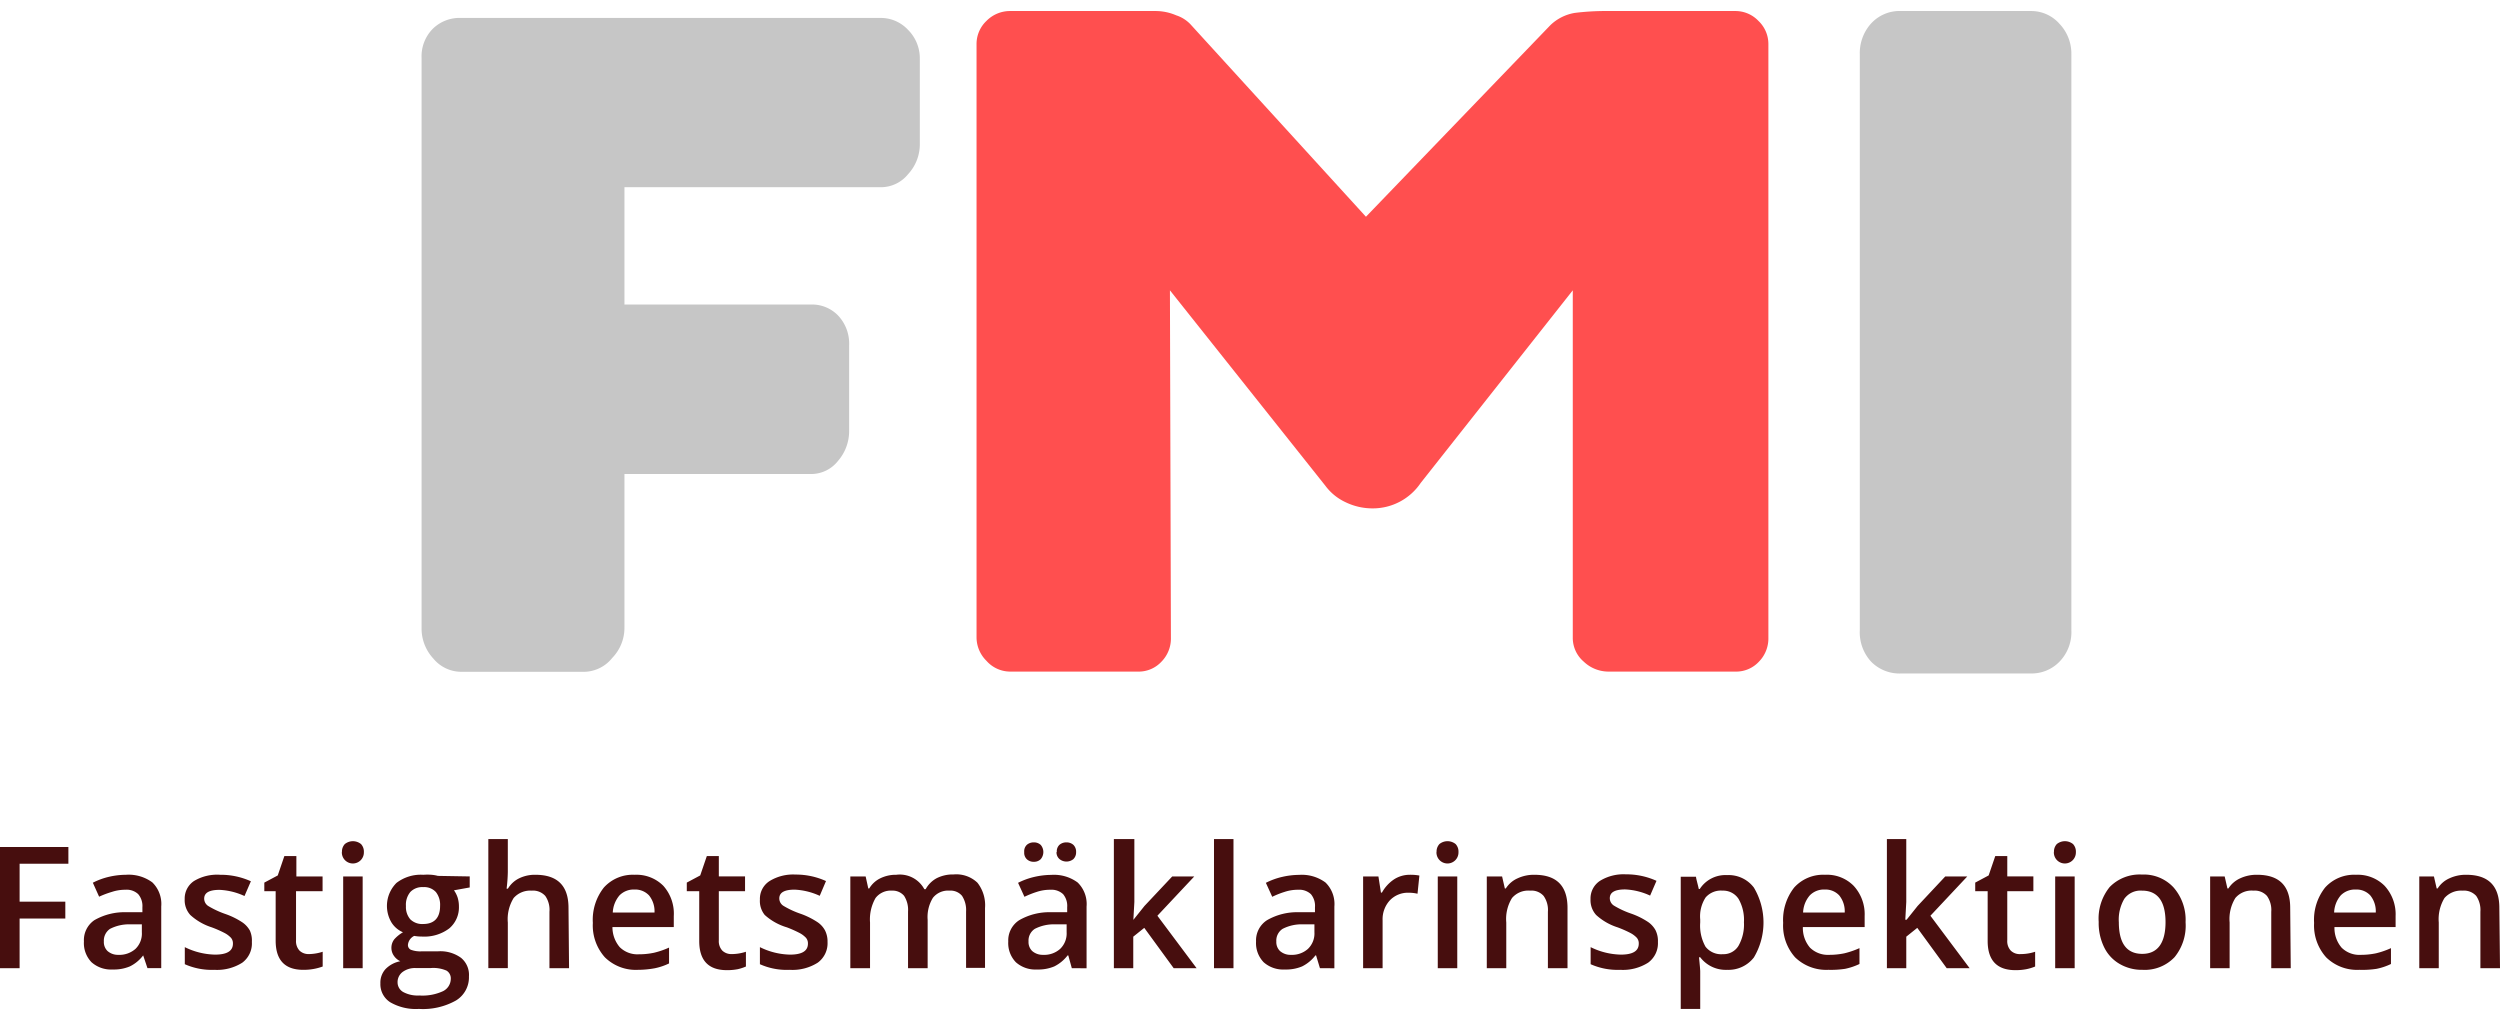
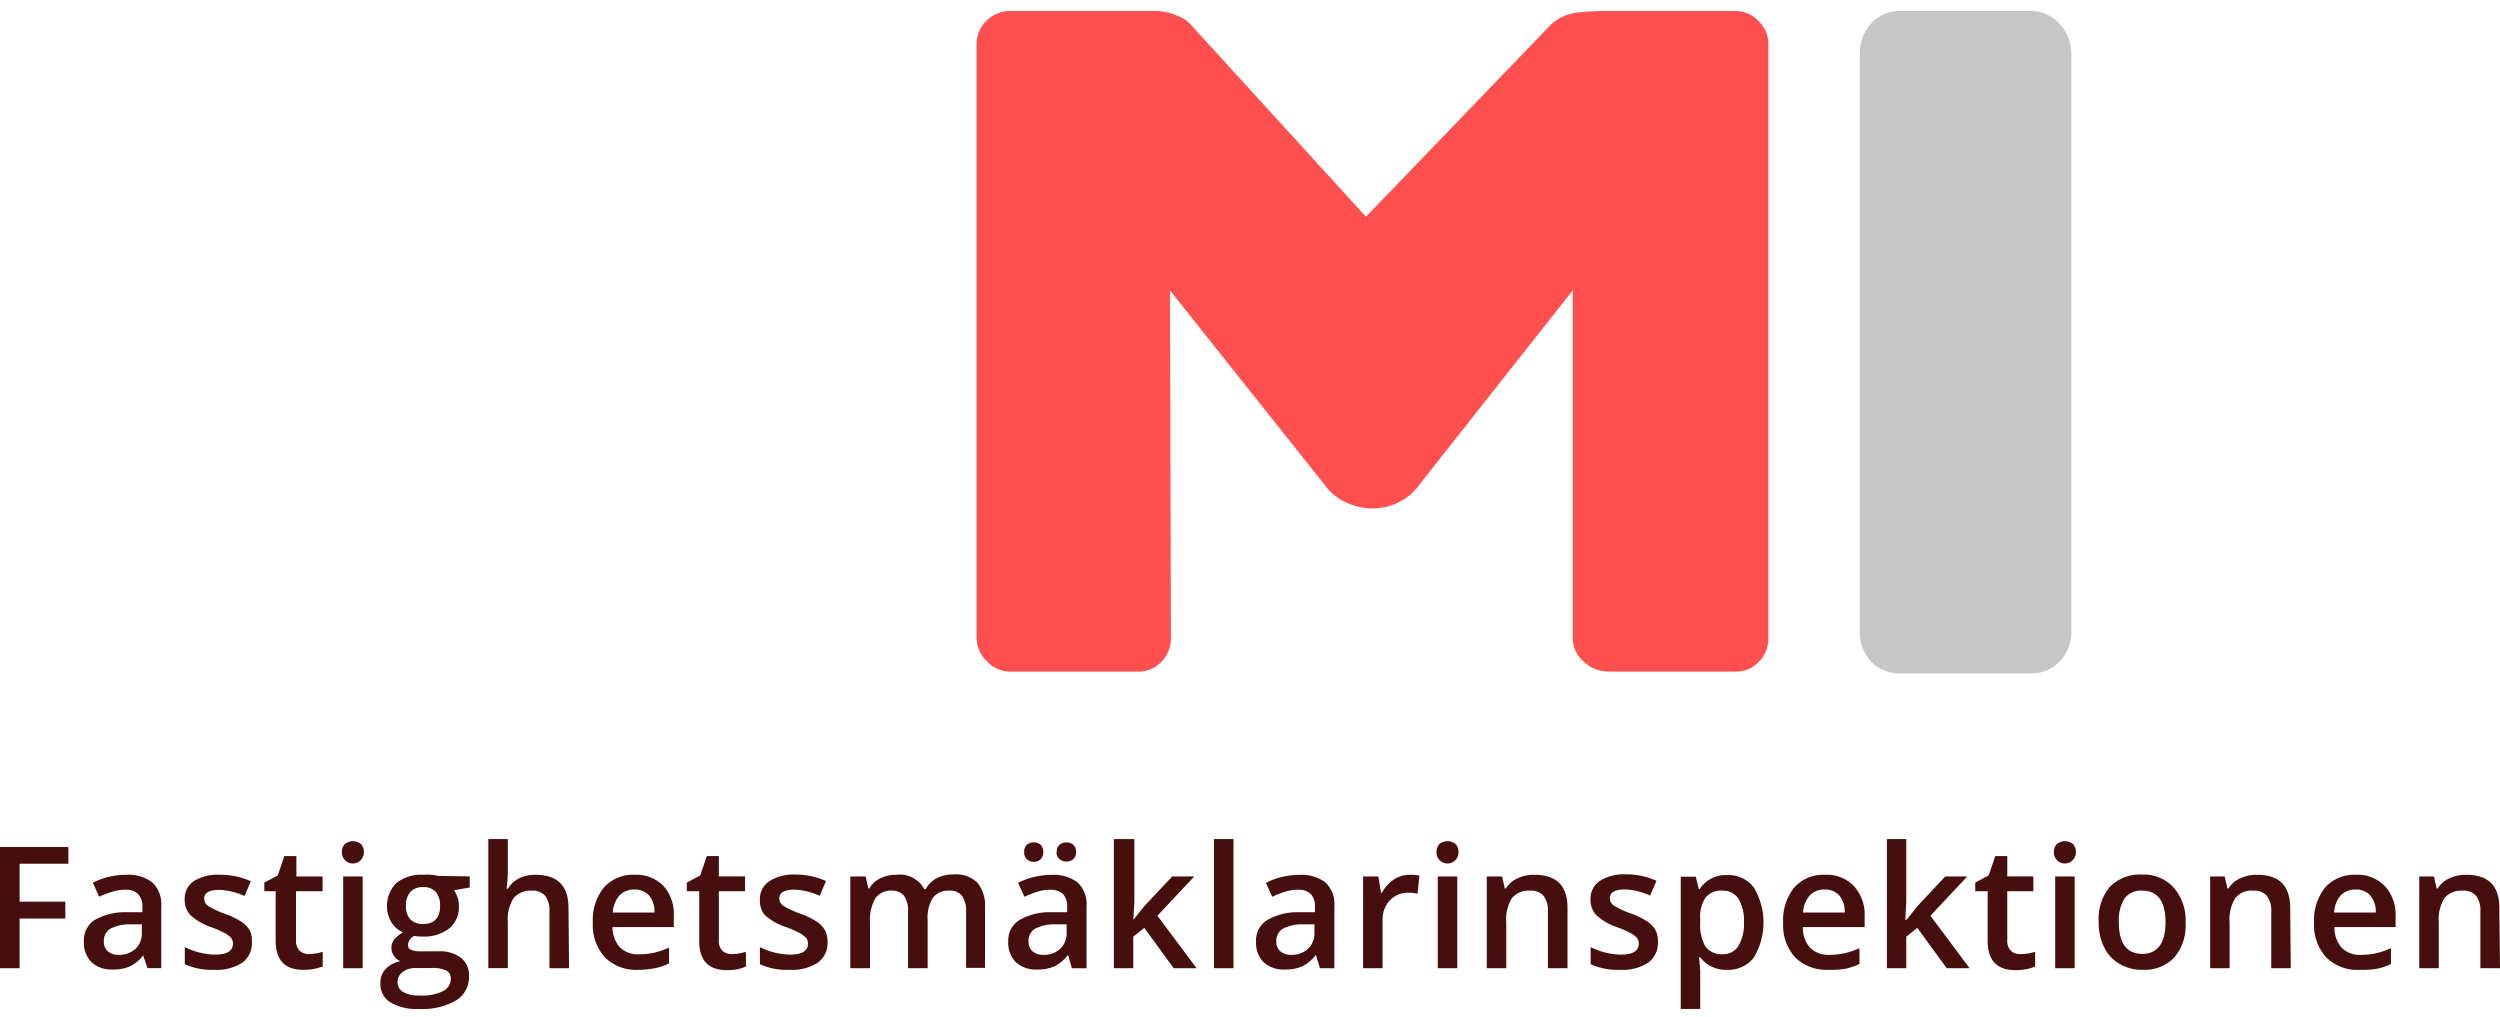
<svg xmlns="http://www.w3.org/2000/svg" width="204" height="83" viewBox="0 0 204 83">
  <g fill="none" fill-rule="nonzero">
-     <path fill="#C6C6C6" d="M75.058 4.826v6.929a3.595 3.595 0 0 1-.962 2.462 2.849 2.849 0 0 1-2.202 1.06H50.955v9.571h15.278a2.957 2.957 0 0 1 2.156.9c.623.663.947 1.553.9 2.462v6.928a3.703 3.703 0 0 1-.9 2.463 2.786 2.786 0 0 1-2.156 1.078H50.955v12.546a3.523 3.523 0 0 1-.997 2.462 2.993 2.993 0 0 1-2.238 1.132H37.637a2.957 2.957 0 0 1-2.274-1.078 3.595 3.595 0 0 1-.962-2.516V4.745a3.2 3.2 0 0 1 .9-2.381 3.11 3.11 0 0 1 2.309-.9h34.284a3.029 3.029 0 0 1 2.193.962c.638.634.989 1.501.97 2.4z" />
    <path fill="#FF4F4F" d="M79.686 52.033V3.595a2.588 2.588 0 0 1 .809-1.888A2.696 2.696 0 0 1 82.454.9H94.36c.557.01 1.107.128 1.618.35.44.143.839.393 1.16.728l14.324 15.709 15.044-15.628a3.747 3.747 0 0 1 2.004-1.007c.894-.11 1.795-.161 2.696-.152h10.398a2.588 2.588 0 0 1 1.887.808c.518.491.81 1.174.809 1.888v48.438c.018.731-.26 1.438-.773 1.96a2.534 2.534 0 0 1-1.923.808h-10.326a2.92 2.92 0 0 1-2.04-.808 2.543 2.543 0 0 1-.899-1.96V23.69l-12.41 15.718a4.71 4.71 0 0 1-3.928 2.076 5.033 5.033 0 0 1-2.201-.503 4.314 4.314 0 0 1-1.654-1.348l-12.68-15.943.08 28.344c.02.731-.26 1.438-.772 1.96a2.534 2.534 0 0 1-1.924.808H82.454a2.588 2.588 0 0 1-1.96-.88 2.696 2.696 0 0 1-.808-1.888z" />
    <path fill="#C6C6C6" d="M151.76 51.413V4.44c-.03-.916.291-1.81.899-2.498A3.145 3.145 0 0 1 155.148.9h10.55c.9-.014 1.76.367 2.355 1.042.64.673.988 1.57.97 2.498v46.974a3.46 3.46 0 0 1-.97 2.58 3.163 3.163 0 0 1-2.346.961h-10.56a3.244 3.244 0 0 1-2.462-.961 3.54 3.54 0 0 1-.925-2.58z" />
    <path fill="#470E0E" d="M1.6 79.003H0v-9.886h5.58v1.366H1.6v3.092h3.73v1.375H1.6zM12.033 79.003l-.35-1.043c-.287.381-.66.689-1.088.899-.446.184-.928.27-1.41.252a2.39 2.39 0 0 1-1.717-.593 2.247 2.247 0 0 1-.62-1.69c-.04-.69.284-1.352.854-1.743a4.943 4.943 0 0 1 2.624-.647h1.294v-.405a1.5 1.5 0 0 0-.342-1.07 1.357 1.357 0 0 0-1.033-.359 3.469 3.469 0 0 0-1.105.171 7.71 7.71 0 0 0-1.052.395l-.512-1.14c.421-.217.868-.38 1.33-.486a6.29 6.29 0 0 1 1.366-.162 3.253 3.253 0 0 1 2.157.62c.523.511.79 1.23.728 1.96v5.04h-1.124zm-2.372-1.088c.51.024 1.008-.15 1.393-.485.364-.354.554-.85.521-1.357v-.647h-.962a3.397 3.397 0 0 0-1.635.369 1.16 1.16 0 0 0-.503 1.024c-.018.291.09.576.296.782.246.214.564.326.89.314zM20.553 76.864a1.96 1.96 0 0 1-.782 1.69c-.68.429-1.48.633-2.283.584a5.392 5.392 0 0 1-2.408-.459v-1.393a5.796 5.796 0 0 0 2.462.611c.98 0 1.465-.296 1.465-.898a.692.692 0 0 0-.162-.477 1.968 1.968 0 0 0-.53-.395 9.122 9.122 0 0 0-1.042-.458 4.7 4.7 0 0 1-1.744-1.007 1.797 1.797 0 0 1-.458-1.294 1.716 1.716 0 0 1 .755-1.474 3.658 3.658 0 0 1 2.148-.512 5.94 5.94 0 0 1 2.498.53l-.521 1.204a5.392 5.392 0 0 0-2.031-.503c-.845 0-1.259.234-1.259.72.003.238.124.46.324.592.451.273.93.495 1.429.665a6.2 6.2 0 0 1 1.348.665c.261.174.477.409.629.683.128.291.183.609.162.926zM25.163 77.853a3.783 3.783 0 0 0 1.168-.19v1.205a4.493 4.493 0 0 1-1.582.27c-1.51 0-2.255-.8-2.255-2.382v-4.035h-.926v-.7l1.097-.585.539-1.582h.98v1.663h2.138v1.204h-2.166v4.008c-.023.31.08.615.288.845.195.181.453.28.719.279zM27.904 69.53a.899.899 0 0 1 .234-.655 1.051 1.051 0 0 1 1.32 0 .899.899 0 0 1 .234.656.899.899 0 1 1-1.797 0h.009zm1.69 9.473h-1.591v-7.486h1.59v7.486zM38.329 71.517v.899l-1.285.233c.127.18.227.376.296.584.072.236.109.482.108.728a2.247 2.247 0 0 1-.79 1.798 3.37 3.37 0 0 1-2.203.665c-.22.001-.44-.017-.656-.054a.899.899 0 0 0-.512.746.422.422 0 0 0 .243.386c.287.104.593.147.898.126h1.312a2.867 2.867 0 0 1 1.879.53c.449.371.69.938.647 1.519a2.21 2.21 0 0 1-1.052 1.959 5.49 5.49 0 0 1-3.037.692 4.16 4.16 0 0 1-2.328-.54 1.743 1.743 0 0 1-.809-1.545c-.019-.426.13-.842.414-1.16a2.265 2.265 0 0 1 1.213-.646c-.21-.098-.39-.25-.521-.44a1.114 1.114 0 0 1-.207-.63c-.007-.26.076-.513.234-.719.204-.228.444-.422.71-.575a2.049 2.049 0 0 1-.944-.809 2.651 2.651 0 0 1 .413-3.217 3.262 3.262 0 0 1 2.193-.665 4.35 4.35 0 0 1 .665 0c.176.015.35.045.521.09l2.598.045zm-5.887 8.645c0 .33.179.633.468.791.4.21.851.306 1.303.279a4 4 0 0 0 1.932-.35c.382-.184.629-.566.638-.99a.737.737 0 0 0-.35-.691 2.696 2.696 0 0 0-1.295-.207h-1.204a1.69 1.69 0 0 0-1.087.323c-.262.201-.413.515-.405.845zm.683-6.228c-.024.396.104.785.36 1.088.28.265.657.402 1.042.377.899 0 1.384-.494 1.384-1.474a1.68 1.68 0 0 0-.341-1.132 1.294 1.294 0 0 0-1.043-.404 1.339 1.339 0 0 0-1.042.395 1.627 1.627 0 0 0-.36 1.15zM46.435 79.003h-1.6v-4.601a1.986 1.986 0 0 0-.341-1.295 1.339 1.339 0 0 0-1.106-.43 1.797 1.797 0 0 0-1.474.601 3.28 3.28 0 0 0-.476 2.004v3.72h-1.59V68.47h1.59v2.696c-.009.451-.042.901-.099 1.348h.108c.214-.358.525-.648.899-.835a2.92 2.92 0 0 1 1.348-.297c1.797 0 2.696.899 2.696 2.696l.045 4.925zM52.06 79.138a3.595 3.595 0 0 1-2.696-1.016 3.891 3.891 0 0 1-.988-2.813 4.242 4.242 0 0 1 .899-2.885 3.172 3.172 0 0 1 2.507-1.042 3.091 3.091 0 0 1 2.345.899c.602.678.909 1.567.854 2.471v.899h-5.005a2.507 2.507 0 0 0 .593 1.635c.415.407.983.62 1.563.584.414.002.827-.04 1.232-.125.423-.1.835-.242 1.23-.423v1.294c-.373.182-.769.314-1.177.396a7.639 7.639 0 0 1-1.357.126zm-.296-6.552a1.618 1.618 0 0 0-1.213.477 2.328 2.328 0 0 0-.549 1.401h3.406a2.058 2.058 0 0 0-.449-1.401 1.546 1.546 0 0 0-1.195-.477zM59.7 77.853a3.783 3.783 0 0 0 1.167-.19v1.205a3.81 3.81 0 0 1-.656.216 4.493 4.493 0 0 1-.898.08c-1.51 0-2.256-.8-2.256-2.38V72.72h-1.015v-.7l1.096-.585.54-1.582h.979v1.663h2.139v1.204h-2.14v4.008c-.023.31.08.615.288.845.205.19.476.29.755.279zM67.527 76.864a1.96 1.96 0 0 1-.8 1.69c-.68.429-1.48.633-2.283.584a5.33 5.33 0 0 1-2.435-.459v-1.393a5.76 5.76 0 0 0 2.453.611c.98 0 1.465-.296 1.465-.898a.692.692 0 0 0-.162-.477 1.968 1.968 0 0 0-.53-.395 9.616 9.616 0 0 0-1.033-.458 4.682 4.682 0 0 1-1.798-1.007 1.797 1.797 0 0 1-.395-1.258 1.716 1.716 0 0 1 .79-1.51 3.658 3.658 0 0 1 2.113-.53 5.94 5.94 0 0 1 2.489.53l-.512 1.205a5.446 5.446 0 0 0-2.04-.504c-.845 0-1.259.234-1.259.72.003.238.124.46.324.592.454.274.936.497 1.438.665.471.168.92.391 1.339.665.263.172.48.407.629.683.146.293.217.617.207.944zM75.696 79.003h-1.6v-4.62a2.112 2.112 0 0 0-.323-1.284 1.213 1.213 0 0 0-.98-.423 1.564 1.564 0 0 0-1.348.602 3.487 3.487 0 0 0-.45 1.995v3.73h-1.608v-7.486h1.25l.215.98h.08a2.13 2.13 0 0 1 .9-.827 2.858 2.858 0 0 1 1.302-.288 2.274 2.274 0 0 1 2.292 1.177h.108c.207-.38.519-.692.899-.898a2.92 2.92 0 0 1 1.375-.306 2.498 2.498 0 0 1 1.95.674c.458.587.68 1.325.62 2.067v4.88h-1.546v-4.592a2.112 2.112 0 0 0-.332-1.285 1.213 1.213 0 0 0-1.016-.423 1.582 1.582 0 0 0-1.357.584 2.975 2.975 0 0 0-.431 1.798v3.945zM87.46 79.003l-.288-1.043h-.054c-.29.379-.661.686-1.088.899-.446.184-.928.27-1.41.252a2.39 2.39 0 0 1-1.726-.593 2.247 2.247 0 0 1-.62-1.69 1.96 1.96 0 0 1 .899-1.743 4.925 4.925 0 0 1 2.615-.647h1.294v-.405a1.492 1.492 0 0 0-.333-1.07c-.282-.258-.66-.389-1.042-.359a3.45 3.45 0 0 0-1.096.171 7.71 7.71 0 0 0-1.016.404l-.521-1.14c.424-.217.874-.38 1.339-.486a6.29 6.29 0 0 1 1.366-.162 3.253 3.253 0 0 1 2.157.62c.523.511.79 1.23.728 1.96v5.04l-1.205-.008zm-3.883-9.472a.719.719 0 0 1 .225-.602.836.836 0 0 1 .557-.19.8.8 0 0 1 .566.208.899.899 0 0 1 0 1.159.764.764 0 0 1-.566.216.8.8 0 0 1-.557-.198.719.719 0 0 1-.225-.593zm1.546 8.384a1.941 1.941 0 0 0 1.384-.485c.366-.353.56-.849.53-1.357v-.647h-.962a3.397 3.397 0 0 0-1.635.369 1.141 1.141 0 0 0-.512 1.024c-.018.291.09.576.296.782.242.209.552.32.872.314h.027zm1.114-8.384a.719.719 0 0 1 .225-.602.836.836 0 0 1 .557-.19.818.818 0 0 1 .575.208c.15.156.228.368.216.584a.764.764 0 0 1-.225.575.899.899 0 0 1-1.123 0 .719.719 0 0 1-.252-.575h.027zM92.492 75.049l.899-1.124 2.264-2.408h1.798l-3.01 3.208 3.198 4.278h-1.869l-2.4-3.29-.898.72v2.57h-1.582V68.47h1.672v5.132l-.081 1.447zM100.652 79.003h-1.59V68.47h1.59zM107.707 79.003l-.315-1.043h-.054c-.289.379-.66.686-1.087.899-.447.184-.928.27-1.411.252a2.39 2.39 0 0 1-1.726-.593 2.247 2.247 0 0 1-.62-1.69 1.96 1.96 0 0 1 .899-1.743 4.925 4.925 0 0 1 2.615-.647h1.294v-.405a1.492 1.492 0 0 0-.332-1.07c-.283-.258-.66-.389-1.043-.359a3.45 3.45 0 0 0-1.096.171 7.243 7.243 0 0 0-1.016.404l-.52-1.14c.424-.217.873-.38 1.338-.486A6.29 6.29 0 0 1 106 71.39a3.253 3.253 0 0 1 2.157.62c.524.511.79 1.23.728 1.96v5.04l-1.177-.008zm-2.364-1.088a1.941 1.941 0 0 0 1.384-.485c.366-.353.56-.849.53-1.357v-.647h-.961a3.37 3.37 0 0 0-1.636.369 1.141 1.141 0 0 0-.512 1.024c-.018.291.09.576.296.782.25.215.57.328.9.314zM115.03 71.382c.266-.006.53.015.792.063l-.153 1.483a3.127 3.127 0 0 0-.71-.081 2.04 2.04 0 0 0-1.546.62 2.274 2.274 0 0 0-.593 1.618v3.918h-1.59v-7.486h1.249l.206 1.32h.081a3.1 3.1 0 0 1 .97-1.069 2.346 2.346 0 0 1 1.295-.386zM117.224 69.53a.899.899 0 0 1 .233-.655 1.051 1.051 0 0 1 1.321 0 .899.899 0 0 1 .234.656.899.899 0 1 1-1.797 0h.009zm1.69 9.473h-1.592v-7.486h1.591v7.486zM127.909 79.003h-1.6v-4.601a1.986 1.986 0 0 0-.35-1.295c-.28-.31-.69-.47-1.106-.43a1.743 1.743 0 0 0-1.473.601 3.253 3.253 0 0 0-.468 1.995v3.73h-1.59v-7.486h1.249l.224.98h.081c.232-.366.566-.653.962-.827.43-.199.9-.297 1.375-.288 1.797 0 2.696.899 2.696 2.696v4.925zM135.287 76.864a1.96 1.96 0 0 1-.8 1.69c-.68.429-1.48.633-2.282.584a5.392 5.392 0 0 1-2.409-.459v-1.393a5.796 5.796 0 0 0 2.463.611c.98 0 1.464-.296 1.464-.898a.692.692 0 0 0-.161-.477 1.968 1.968 0 0 0-.53-.395 9.122 9.122 0 0 0-1.043-.458 4.7 4.7 0 0 1-1.744-1.007 1.797 1.797 0 0 1-.458-1.294 1.716 1.716 0 0 1 .773-1.492 3.658 3.658 0 0 1 2.112-.53 5.94 5.94 0 0 1 2.498.53l-.521 1.205a5.392 5.392 0 0 0-2.031-.504c-.845 0-1.258.234-1.258.72.002.238.124.46.323.592.451.273.93.496 1.43.665a6.2 6.2 0 0 1 1.347.665c.262.174.477.409.63.683.145.3.213.63.197.962zM140.94 79.138a2.615 2.615 0 0 1-2.202-1.025h-.099c.063.63.099 1.016.099 1.15v3.065h-1.59V71.544h1.248c0 .135.108.476.225.997h.081a2.49 2.49 0 0 1 2.229-1.132 2.58 2.58 0 0 1 2.184 1.015 5.572 5.572 0 0 1 0 5.707 2.615 2.615 0 0 1-2.175 1.007zm-.378-6.462a1.645 1.645 0 0 0-1.384.557 2.83 2.83 0 0 0-.44 1.798v.242a3.505 3.505 0 0 0 .431 1.977c.34.43.874.66 1.42.611.513.02.997-.238 1.267-.674a3.514 3.514 0 0 0 .45-1.932 3.45 3.45 0 0 0-.44-1.905 1.492 1.492 0 0 0-1.304-.674zM149.18 79.138a3.649 3.649 0 0 1-2.695-1.016 3.882 3.882 0 0 1-.98-2.813 4.287 4.287 0 0 1 .899-2.885 3.181 3.181 0 0 1 2.516-1.042 3.056 3.056 0 0 1 2.337.899c.616.671.94 1.56.898 2.471v.899h-5.041a2.462 2.462 0 0 0 .584 1.68c.417.404.984.616 1.563.584.417.002.833-.04 1.24-.125a6.92 6.92 0 0 0 1.232-.423v1.294c-.375.18-.77.313-1.177.396a7.747 7.747 0 0 1-1.375.08zm-.287-6.552a1.6 1.6 0 0 0-1.213.477c-.337.391-.53.885-.548 1.401h3.397a2.058 2.058 0 0 0-.45-1.401 1.528 1.528 0 0 0-1.177-.477h-.009zM155.58 75.049l.898-1.124 2.256-2.408h1.797l-3.01 3.208 3.199 4.278h-1.87l-2.4-3.29-.898.72v2.57h-1.581V68.47h1.581v5.132l-.08 1.447zM164.899 77.853a3.783 3.783 0 0 0 1.168-.19v1.205a3.81 3.81 0 0 1-.71.216 4.493 4.493 0 0 1-.899.08c-1.51 0-2.265-.8-2.265-2.38V72.72h-1.015v-.7l1.096-.585.54-1.582h.98v1.663h2.129v1.204h-2.13v4.008c-.024.31.08.615.288.845.22.207.517.308.818.279zM167.604 69.53a.899.899 0 0 1 .233-.655 1.051 1.051 0 0 1 1.321 0 .899.899 0 0 1 .234.656.899.899 0 1 1-1.797 0h.009zm1.689 9.473h-1.59v-7.486h1.59v7.486zM178.343 75.246a4.062 4.062 0 0 1-.899 2.858 3.352 3.352 0 0 1-2.615 1.034 3.595 3.595 0 0 1-1.86-.477c-.555-.319-1-.798-1.276-1.375a4.493 4.493 0 0 1-.44-2.058 4.089 4.089 0 0 1 .898-2.848 3.415 3.415 0 0 1 2.633-1.016 3.298 3.298 0 0 1 2.57 1.043c.685.782 1.04 1.8.989 2.84zm-5.446 0c0 1.726.638 2.589 1.914 2.589 1.258 0 1.896-.9 1.896-2.589 0-1.69-.638-2.57-1.914-2.57a1.627 1.627 0 0 0-1.447.665 3.334 3.334 0 0 0-.45 1.905zM186.925 79.003h-1.59v-4.601a1.986 1.986 0 0 0-.351-1.295 1.339 1.339 0 0 0-1.105-.43 1.725 1.725 0 0 0-1.474.601 3.253 3.253 0 0 0-.468 1.995v3.73h-1.59v-7.486h1.186l.225.98h.08c.234-.364.568-.65.962-.827.434-.2.907-.298 1.384-.288 1.797 0 2.696.899 2.696 2.696l.045 4.925zM192.515 79.138a3.595 3.595 0 0 1-2.696-1.016 3.891 3.891 0 0 1-.989-2.813 4.242 4.242 0 0 1 .899-2.885 3.181 3.181 0 0 1 2.516-1.042c.871-.044 1.72.282 2.337.899.616.671.94 1.56.899 2.471v.899h-4.988a2.462 2.462 0 0 0 .584 1.68c.415.407.983.62 1.564.584a6.04 6.04 0 0 0 1.24-.125c.42-.1.83-.242 1.222-.423v1.294c-.374.181-.77.314-1.177.396-.467.07-.94.098-1.411.08zm-.288-6.552c-.456-.02-.9.153-1.222.477a2.274 2.274 0 0 0-.54 1.401h3.398a2.058 2.058 0 0 0-.45-1.401 1.528 1.528 0 0 0-1.186-.477zM204 79.003h-1.6v-4.601a2.04 2.04 0 0 0-.341-1.295 1.348 1.348 0 0 0-1.115-.43 1.797 1.797 0 0 0-1.473.601 3.316 3.316 0 0 0-.468 1.995v3.73h-1.59v-7.486h1.195l.225.98h.08c.232-.366.567-.653.962-.827.43-.199.9-.297 1.375-.288 1.797 0 2.696.899 2.696 2.696l.054 4.925z" />
  </g>
</svg>